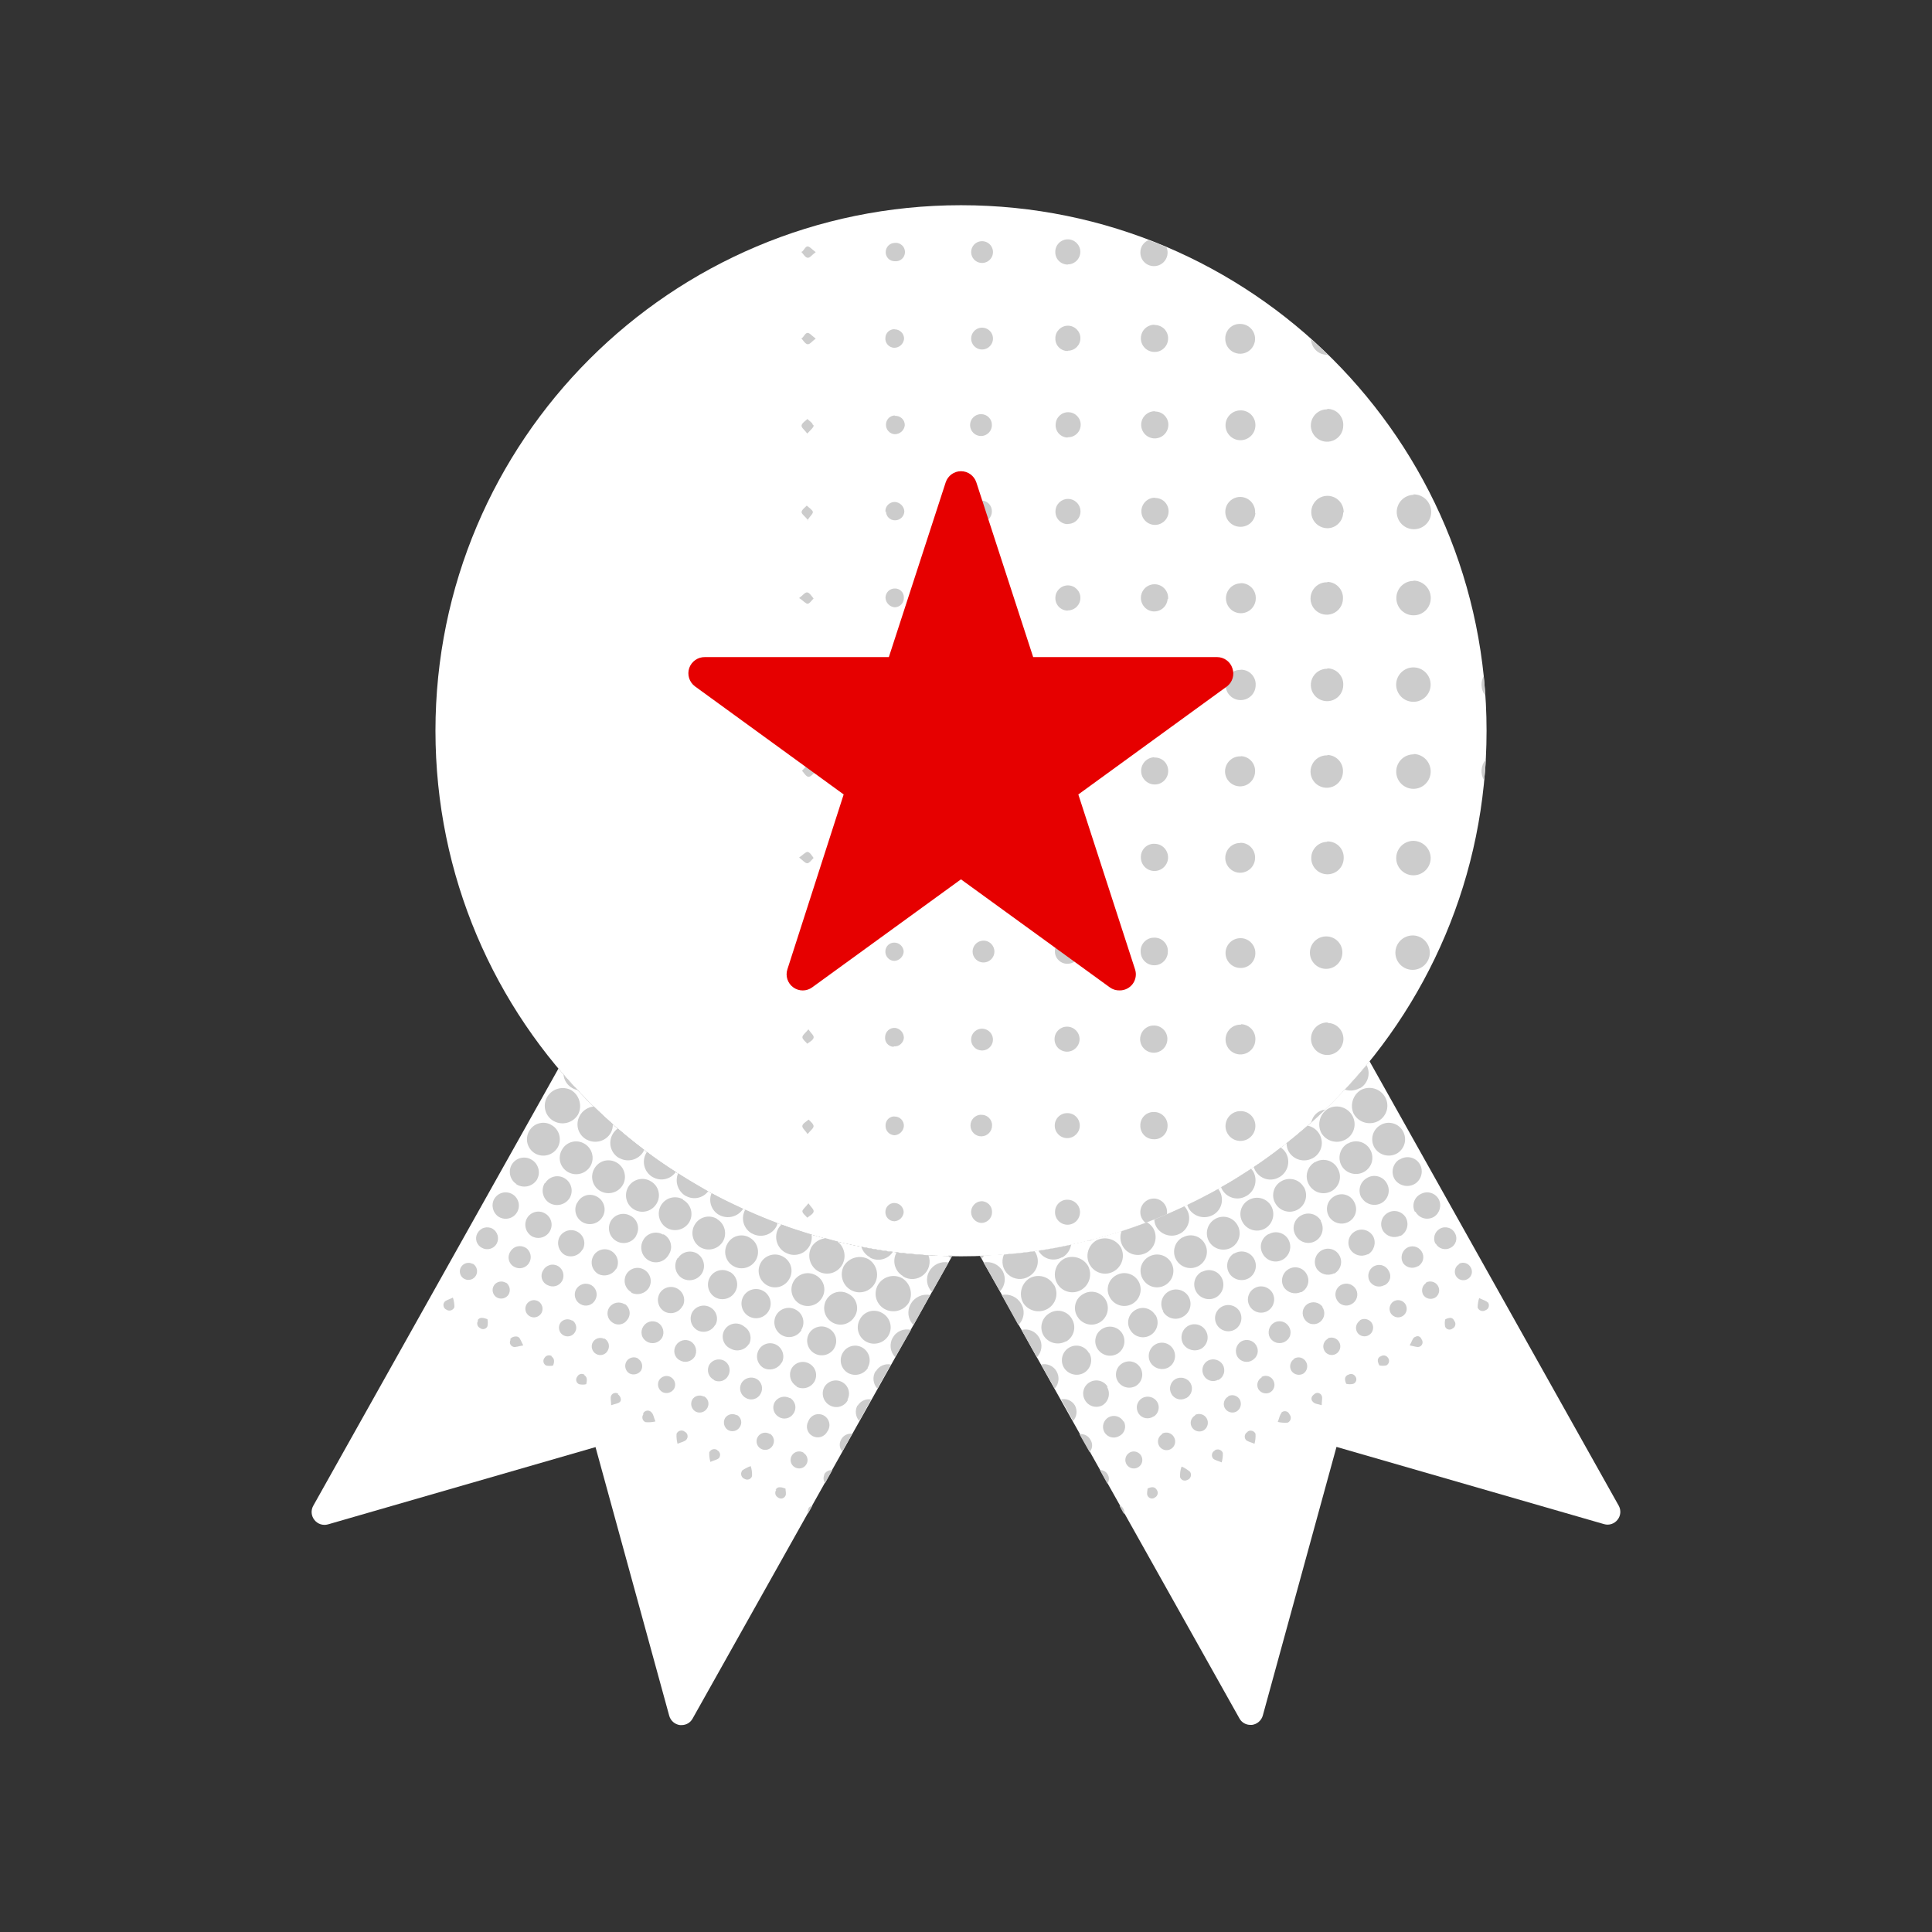
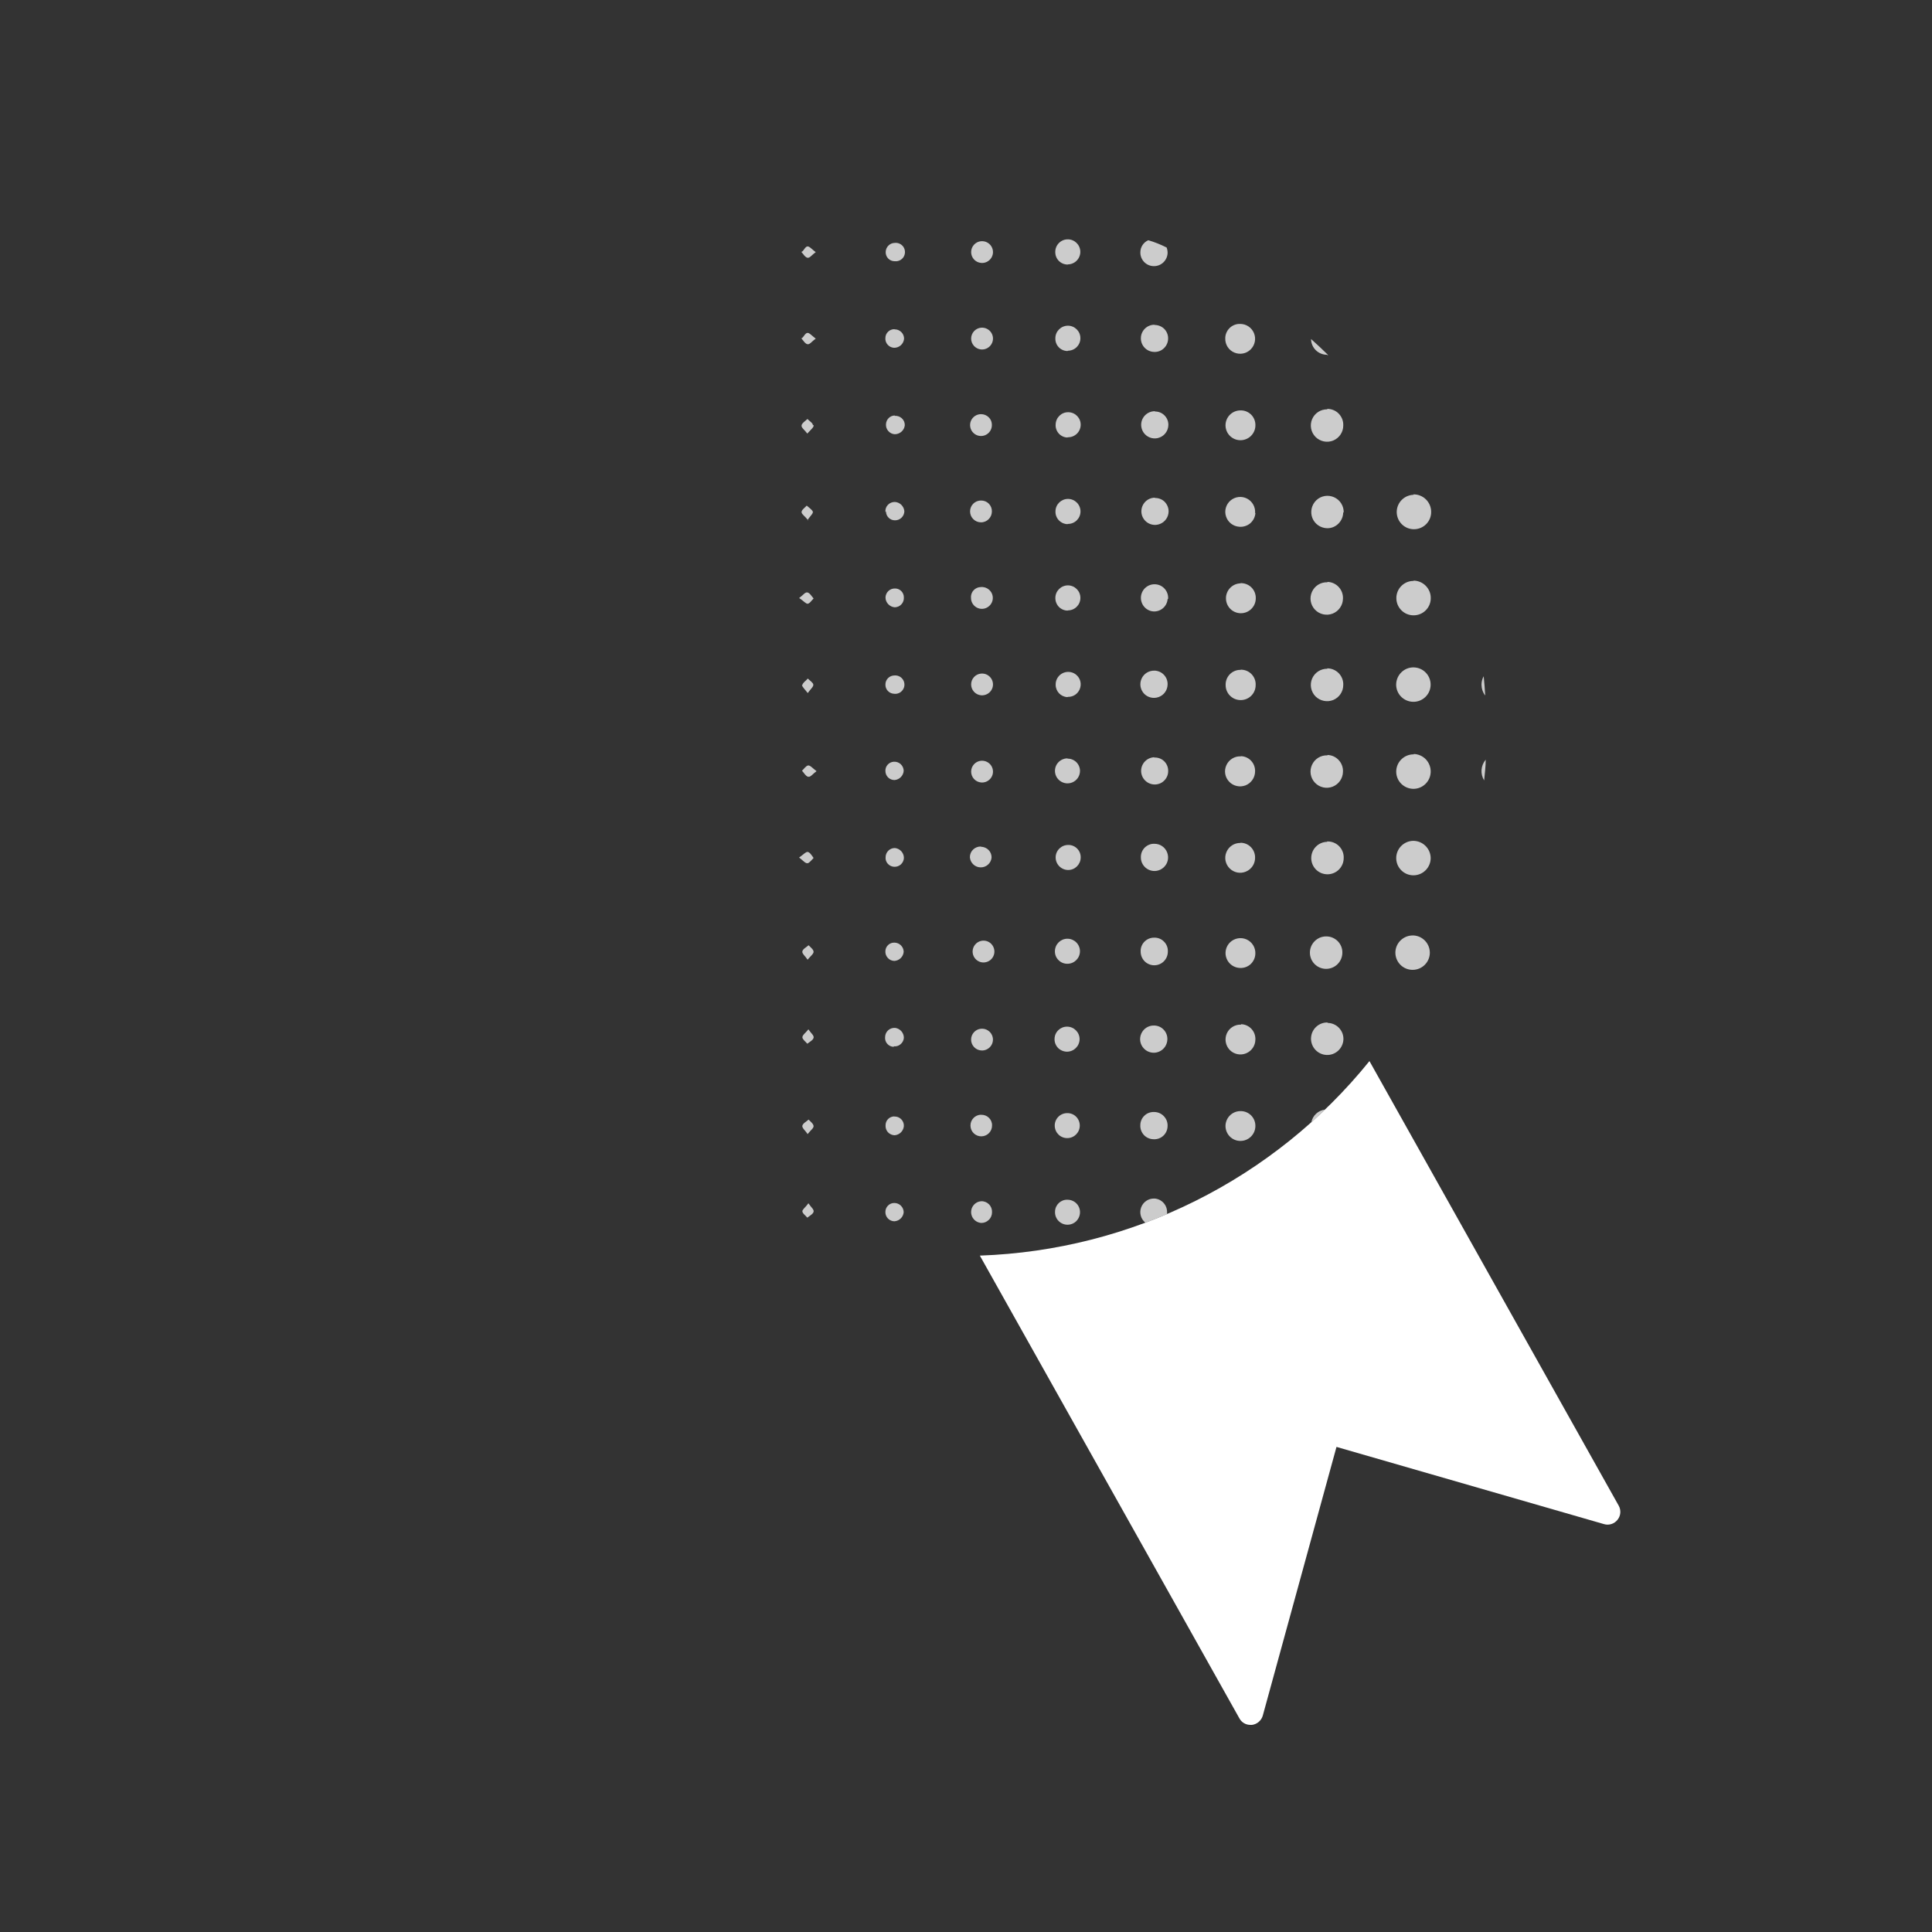
<svg xmlns="http://www.w3.org/2000/svg" height="120" viewBox="0 0 120 120" width="120">
  <rect x="0" y="0" width="120" height="120" fill="#333333" stroke="none" />
  <g fill="#fff">
-     <path d="m59.688 12.746c18.031 0 32.645 14.613 32.645 32.641 0 18.031-14.613 32.645-32.645 32.645-18.027 0-32.641-14.613-32.641-32.645.004-18.023 14.617-32.637 32.641-32.641" />
-     <path d="m34.688 66.367-15.234 27.164c-.156.281-.125.629.078.879.195.25.527.359.836.273l16.621-4.801 4.578 16.688c.086.309.352.539.668.578h.094c.289.004.555-.152.691-.406l16.117-28.723c-9.453-.152-18.375-4.406-24.449-11.652zm0 0" />
    <path d="m100.547 93.531-15.488-27.625c-5.934 7.348-14.762 11.754-24.199 12.082l16.121 28.742c.137.254.402.41.691.406h.094c.316-.043.582-.27.668-.578l4.578-16.688 16.621 4.797c.309.09.641-.02.836-.273.199-.246.227-.586.078-.863zm0 0" />
  </g>
  <path d="m92.281 47.184c0 .43-.062.859-.098 1.289-.25-.406-.211-.926.098-1.289zm-.125-5.184c-.09.16-.137.344-.137.527.004.246.082.48.23.672-.023-.398-.055-.801-.094-1.199zm-4.352-5.918c-.59-.004-1.07.469-1.074 1.059-.004.59.469 1.074 1.059 1.078.59.008 1.074-.465 1.078-1.055.008-.289-.105-.566-.305-.773s-.477-.324-.762-.328zm0 5.371c-.59-.008-1.074.465-1.086 1.055-.008.59.465 1.074 1.055 1.082.59.012 1.078-.461 1.086-1.051.008-.594-.465-1.078-1.055-1.086zm-.035 10.773c-.59.016-1.059.504-1.047 1.094.012.59.5 1.059 1.09 1.047.59-.012 1.059-.5 1.051-1.09-.02-.59-.504-1.055-1.094-1.051zm.043-5.371c-.59-.008-1.078.461-1.09 1.051-.012.59.457 1.074 1.047 1.09.59.012 1.078-.457 1.094-1.047.008-.285-.098-.566-.293-.777-.199-.211-.473-.332-.758-.34zm0-16.121c-.59.008-1.062.488-1.059 1.078.008.59.488 1.066 1.078 1.059.59-.004 1.066-.484 1.062-1.074 0-.293-.117-.574-.328-.781-.207-.203-.492-.316-.785-.309zm-4.352 1.105c.012-.406-.219-.785-.594-.953-.371-.168-.809-.098-1.105.184s-.395.715-.25 1.098c.148.379.512.633.922.641.266.004.52-.102.703-.289.188-.188.293-.441.293-.703zm-1.016 20.449c-.555.004-1 .453-1 1.008s.445 1.004 1 1.008c.555.004 1.008-.441 1.016-.996.016-.281-.09-.555-.289-.754-.199-.199-.477-.305-.758-.289zm0-30.23h.055c-.348-.34-.699-.676-1.066-1 .004.543.449.98.992.977zm0 19.48c-.41-.008-.781.234-.945.609-.16.375-.078.812.207 1.105.289.289.723.379 1.102.227.379-.156.625-.523.625-.934.012-.27-.09-.531-.277-.727-.188-.195-.445-.305-.719-.305zm0-16.113c-.41-.008-.781.23-.945.609-.16.375-.078.812.211 1.105.289.289.723.379 1.102.223.379-.16.625-.527.621-.938.012-.27-.09-.531-.277-.727-.188-.195-.445-.301-.719-.301zm0 10.742c-.41-.016-.785.219-.953.59-.172.375-.098.812.184 1.109.281.297.715.395 1.098.246.379-.148.633-.512.641-.918.016-.27-.078-.531-.258-.727-.18-.199-.43-.316-.699-.324zm0 10.75c-.41-.016-.785.219-.953.59-.172.375-.098.812.184 1.109.281.297.715.395 1.098.246.379-.148.633-.512.641-.918.016-.27-.078-.531-.258-.727-.18-.199-.43-.316-.699-.324zm-5.41-21.426c-.508.008-.918.422-.914.934.004.508.418.918.926.918.512 0 .926-.41.93-.918.008-.254-.09-.496-.266-.672-.18-.176-.422-.273-.676-.262zm0 26.867c-.375-.004-.715.223-.859.57-.145.348-.066.746.203 1.012.266.266.668.344 1.012.195.348-.145.57-.488.566-.863.004-.242-.09-.48-.258-.652-.168-.176-.402-.273-.645-.273zm.922-20.488c.031-.375-.168-.73-.5-.902-.336-.172-.738-.125-1.027.121-.285.242-.395.637-.277.992.117.359.441.609.816.637.246.023.496-.055.688-.215.188-.164.305-.395.32-.645zm-.934-11.75c-.242-.008-.477.086-.652.258-.172.172-.27.406-.266.648-.008.379.211.723.559.871.348.148.75.074 1.016-.191.27-.266.352-.668.207-1.016s-.484-.574-.863-.57zm.039 26.859c-.383-.016-.73.203-.887.547-.16.348-.09.754.172 1.027.262.277.668.363 1.02.227.352-.141.586-.48.59-.863.02-.496-.359-.922-.859-.949zm0-5.371c-.254-.008-.496.094-.672.27-.176.18-.27.422-.262.676 0 .516.418.93.934.93s.93-.414.93-.93c.016-.254-.082-.504-.258-.684-.18-.184-.426-.281-.68-.273zm0-5.375c-.512.008-.918.426-.914.934.004.512.414.922.926.922.508 0 .922-.41.926-.922.008-.254-.09-.504-.273-.684-.184-.18-.434-.273-.691-.262zm-5.738-21.312c-.297.129-.492.422-.492.746-.012.469.359.855.824.863.469.012.855-.359.867-.824 0-.113-.02-.227-.059-.332-.379-.191-.758-.34-1.141-.453zm.391 26.734c-.344-.012-.664.18-.805.492-.145.312-.086.68.148.934.234.25.598.332.918.211.324-.121.539-.426.547-.77.008-.223-.07-.441-.223-.602-.152-.164-.363-.258-.586-.266zm0 10.754c-.223-.012-.441.074-.602.227-.16.156-.25.367-.25.594-.012.344.188.656.5.797.316.141.684.074.93-.164.25-.238.328-.602.199-.922-.125-.32-.434-.531-.777-.531zm.84-15.215c.031-.465-.316-.867-.777-.902-.465-.035-.867.305-.91.77-.039.461.297.871.758.914.461.035.859-.305.898-.766zm-.828-17.023c-.469-.012-.855.359-.863.824-.012.469.359.855.824.863.23.012.453-.074.617-.238.164-.16.254-.383.25-.613 0-.223-.094-.438-.254-.594-.164-.152-.383-.234-.605-.227zm0 26.863c-.469 0-.848.379-.848.848 0 .465.379.844.848.844.223 0 .434-.086.59-.246.156-.156.246-.371.242-.594.004-.23-.09-.457-.262-.617-.168-.156-.398-.234-.633-.215zm.039-16.121c-.348-.012-.66.188-.801.504-.137.316-.074.684.168.93.238.246.605.324.922.195.32-.129.531-.438.531-.785 0-.227-.098-.445-.262-.605-.168-.156-.395-.234-.621-.219zm0-5.371c-.344-.016-.664.18-.809.492-.141.309-.082.68.152.93s.598.336.918.211c.32-.121.535-.426.543-.77.008-.227-.082-.449-.246-.609-.16-.16-.383-.246-.609-.234zm-5.43 21.562c-.316-.012-.609.168-.742.457-.129.293-.07.633.152.859s.559.301.852.18c.297-.121.488-.41.484-.727-.004-.207-.09-.402-.238-.543-.152-.141-.352-.219-.559-.207zm0-25.32c.43-.004.773-.352.77-.781 0-.426-.348-.773-.777-.773-.43.004-.777.352-.777.777-.008.211.066.41.211.562.141.148.34.234.551.234zm0 5.375c.43.004.781-.336.789-.766.008-.426-.332-.781-.762-.789-.426-.012-.781.328-.793.758-.016.203.055.406.188.559.137.152.328.246.535.254zm.789 26.113c.008-.211-.07-.41-.215-.559-.148-.152-.348-.234-.555-.23-.43-.004-.781.34-.785.766-.004.43.34.781.77.789.426.004.777-.34.785-.766zm-.789-9.988c.316.008.605-.18.727-.473.125-.293.059-.633-.168-.855-.223-.223-.562-.285-.855-.16-.289.125-.477.414-.469.73-.004.41.312.75.723.773zm0-26.863c.43-.008.77-.359.766-.789-.008-.43-.359-.77-.785-.766-.43.004-.773.355-.77.781-.004.207.074.41.219.555.145.148.344.23.551.23zm0 21.492c.43-.004.773-.352.77-.781 0-.426-.348-.773-.777-.773-.43.004-.777.352-.777.777-.004.207.074.406.215.555.145.148.34.234.547.234zm0-5.371c.43 0 .777-.348.777-.773 0-.43-.344-.777-.773-.781-.43 0-.777.344-.781.77-.008.207.066.406.207.555s.336.238.539.242zm-5.402-12.188c-.348.035-.613.328-.613.676s.266.641.613.676c.254.023.504-.098.641-.32.137-.219.137-.496 0-.715s-.387-.34-.641-.316zm0 10.734c-.375 0-.68.301-.68.676s.305.68.68.68.676-.305.676-.68c.004-.18-.066-.355-.195-.484-.125-.125-.301-.195-.48-.191zm0 5.375c-.18 0-.348.074-.465.207-.121.133-.176.309-.156.484.004.277.18.523.441.621.258.098.551.023.738-.184.188-.203.227-.504.105-.754-.125-.246-.387-.395-.664-.375zm0 5.375c-.348.031-.613.324-.613.672 0 .352.266.641.613.676.254.023.504-.098.641-.316s.137-.496 0-.715-.387-.344-.641-.316zm0 10.742c-.18-.008-.355.059-.488.184-.129.121-.203.297-.203.477.023.348.309.625.656.633.352.012.652-.25.691-.598.008-.176-.059-.352-.184-.48s-.297-.199-.473-.203zm0-5.328c-.348.035-.613.324-.613.676 0 .348.266.641.613.672.254.027.504-.098.641-.316s.137-.496 0-.715-.387-.34-.641-.316zm0-32.27c-.348.035-.613.324-.613.676 0 .348.266.641.613.672.254.027.504-.098.641-.316s.137-.496 0-.715-.387-.34-.641-.316zm0 10.742c-.277 0-.523.168-.629.422-.102.254-.043.547.152.738.195.195.484.25.738.145.254-.109.418-.355.414-.633.004-.18-.066-.352-.195-.477-.129-.129-.301-.195-.48-.195zm-5.41 28.113c.156.012.309-.039.426-.141.113-.102.188-.246.195-.402.004-.316-.238-.586-.555-.621-.312-.008-.574.242-.582.559-.016.148.031.297.129.41.098.113.238.184.387.195zm.055-11.883c-.152-.004-.301.051-.41.156s-.172.25-.172.402c-.012.305.223.562.527.578.215.031.43-.062.551-.242.125-.176.137-.41.031-.602-.105-.188-.309-.305-.527-.293zm0-4.234c.16-.004.309-.07.418-.191.105-.117.156-.273.145-.43 0-.148-.059-.289-.164-.391-.105-.102-.246-.16-.391-.156-.152-.004-.301.055-.41.16-.109.105-.172.25-.176.406.008.312.254.574.566.602zm0-21.496c.219.023.43-.078.547-.266.113-.184.113-.418 0-.605-.117-.184-.328-.289-.547-.266-.316.004-.566.262-.566.578 0 .301.23.547.531.559zm-.547 15.547c.004.305.254.551.559.547.316.004.578-.25.582-.566-.027-.309-.277-.555-.586-.574-.164-.004-.32.059-.434.176-.113.117-.172.277-.156.441zm.566-5.965c-.305-.004-.555.238-.566.543-.012.152.039.309.145.426.102.117.246.188.402.195.32 0 .59-.242.621-.559.004-.168-.066-.324-.188-.434-.125-.109-.289-.164-.449-.145zm-.602 22.066c-.004.152.055.301.16.41s.254.168.406.168c.305-.023.551-.27.57-.578-.004-.156-.074-.305-.191-.414-.117-.105-.273-.156-.43-.145-.293.02-.52.266-.516.559zm.57-27.426c-.145-.004-.289.051-.395.148-.109.102-.172.238-.176.387-.016.156.035.309.137.426.102.117.246.188.402.195.32.004.586-.234.621-.551.004-.16-.055-.312-.168-.422-.113-.113-.266-.176-.422-.172zm-5.75 27.426c.125.133.234.344.383.375.152.031.277-.176.52-.348-.238-.176-.387-.367-.52-.355-.129.012-.258.211-.383.328zm0-5.328c0 .113.18.27.355.504.172-.242.359-.391.348-.523-.016-.129-.219-.254-.344-.379-.105.133-.309.25-.336.398zm.336-5.043c.137 0 .262-.211.383-.328-.121-.137-.234-.344-.383-.375-.148-.031-.273.176-.516.348.258.156.41.363.539.355zm0 15.414c-.113 0-.273.18-.516.348.234.176.383.367.516.355.129-.012.262-.211.383-.328-.098-.133-.211-.336-.359-.375zm0-20.609c.168-.246.367-.414.336-.523-.031-.113-.242-.254-.379-.379-.113.129-.312.254-.32.398-.004.141.23.266.41.527zm.34-5.895c0-.137-.215-.258-.34-.387-.133.129-.336.25-.363.398-.023.148.184.273.355.508.219-.242.41-.391.398-.52zm-.727-5.406c.125.133.238.344.387.375.148.031.273-.176.516-.348-.238-.176-.387-.367-.516-.355-.133.012-.211.211-.336.328zm0-5.371c.125.133.238.344.387.375.148.031.273-.176.516-.348-.238-.176-.387-.367-.516-.355-.133.012-.211.234-.336.328zm37.984 42.469c-.594 0-1.074.477-1.078 1.066 0 .594.48 1.07 1.07 1.07.59 0 1.07-.477 1.07-1.07-.004-.566-.445-1.035-1.012-1.066zm-5.387.059c-.551.004-1 .457-1 1.008 0 .555.449 1.004 1 1.008.555.004 1.008-.441 1.016-.996.008-.262-.09-.516-.27-.707-.184-.191-.43-.305-.695-.312zm-.914 11.566.867-.809c-.438.043-.793.375-.867.809zm1.027-6.219c-.555-.02-1.02.41-1.043.965-.023.555.406 1.023.957 1.051.555.027 1.023-.398 1.055-.953.012-.27-.086-.531-.273-.727-.184-.195-.445-.309-.715-.309zm-5.441 5.504c-.508.008-.914.422-.914.93.004.508.414.922.922.922.512.004.926-.406.934-.914.008-.25-.09-.496-.266-.672-.18-.18-.422-.273-.676-.266zm.043-5.371c-.375-.012-.723.203-.875.547s-.082.746.176 1.02c.262.273.664.359 1.012.219.352-.141.582-.477.586-.855.012-.242-.074-.48-.238-.66-.164-.18-.395-.289-.641-.297zm.898-4.414c.012-.379-.203-.723-.547-.879-.344-.152-.746-.082-1.02.176-.273.262-.359.66-.223 1.008.137.352.473.582.848.59.25.008.492-.086.668-.258.176-.176.277-.414.273-.664zm-6.289 9.84c-.223-.008-.438.07-.602.227-.16.152-.254.367-.254.59-.012.227.07.449.227.617.156.164.375.258.605.258.223.012.441-.07.602-.223.164-.156.254-.367.258-.59.012-.23-.07-.453-.23-.617-.156-.168-.375-.262-.605-.262zm0-10.828c-.227-.004-.445.09-.605.254-.16.164-.242.387-.23.613 0 .469.375.848.844.848s.844-.379.844-.848c.012-.234-.074-.461-.242-.625-.164-.168-.391-.254-.625-.242zm0 16.203c-.359-.008-.688.219-.809.562-.121.34-.012.723.277.945.445-.168.895-.348 1.336-.535.004-.043.004-.086 0-.129.008-.449-.348-.824-.797-.844zm0-10.746c-.344-.012-.66.191-.797.504-.141.316-.074.684.168.93.238.246.605.324.922.195.32-.129.527-.438.531-.781.008-.457-.352-.836-.809-.848zm-5.426 5.441c-.43.016-.762.375-.746.801.016.43.371.766.801.75.426-.012.762-.367.754-.793-.004-.207-.09-.406-.238-.547-.148-.145-.352-.219-.559-.211zm.043-9.277c.426 0 .773-.344.777-.77.004-.43-.34-.777-.766-.785-.426-.008-.777.332-.789.758-.008.215.07.422.223.57.148.152.355.234.566.227zm0 14.656c-.41-.012-.75.305-.77.715-.027.316.145.617.43.758.285.141.625.094.863-.117.234-.215.32-.551.211-.848-.109-.301-.391-.5-.711-.508zm-.031-9.195c.426 0 .777-.34.785-.77.004-.426-.336-.777-.766-.785-.426-.008-.781.328-.789.758-.008.211.074.418.223.57.152.148.359.23.57.227zm-5.34-6.879c-.305.074-.52.348-.52.66s.215.586.52.66c.273.062.559-.047.715-.277.16-.23.16-.535 0-.766-.156-.234-.441-.344-.715-.277zm0 5.453c-.348.035-.613.324-.613.676 0 .348.266.641.613.672.254.027.504-.098.641-.316s.137-.496 0-.715-.387-.34-.641-.316zm0 10.715c-.348.031-.613.324-.613.672 0 .352.266.641.613.676.18.008.355-.062.484-.188.133-.125.203-.297.203-.477.008-.188-.062-.367-.191-.496-.133-.129-.312-.199-.496-.188zm0-5.375c-.371.012-.664.32-.652.688.008.371.316.664.684.656.371-.008.664-.312.656-.684.004-.18-.07-.352-.203-.477-.129-.121-.305-.188-.484-.176zm-5.371.105c-.148 0-.289.055-.395.16-.102.102-.16.242-.16.387-.012.16.039.316.145.434.105.117.258.184.414.191.309-.023.555-.266.578-.574.008-.16-.055-.312-.168-.426-.113-.113-.27-.172-.43-.164zm-.039-4.352c.152.016.305-.031.418-.133.117-.098.191-.238.203-.391.004-.312-.23-.578-.539-.621-.156-.012-.312.039-.43.141-.117.105-.188.25-.195.406-.02.156.023.316.125.434.102.121.25.191.406.195zm-.527-5.926c-.012.16.039.312.145.43.105.121.254.188.414.191.309-.02.555-.262.578-.57-.008-.316-.27-.57-.586-.566-.293-.004-.535.223-.551.516zm.551 15.656c-.305 0-.551.25-.551.555-.008.316.242.578.559.582.309-.02.555-.262.578-.57-.008-.316-.27-.57-.586-.566zm-5.32-16.008c-.137.121-.348.223-.387.371-.035.148.164.281.324.527.188-.23.379-.367.371-.496-.004-.129-.172-.266-.309-.402zm-.082 6.117c.145-.117.355-.219.391-.367.039-.148-.16-.281-.32-.527-.184.227-.379.359-.375.496.008.137.199.266.305.398zm.082 4.711c-.137.125-.348.227-.387.375-.035.148.164.277.324.527.18-.23.379-.367.371-.496-.004-.133-.172-.27-.309-.406zm-.387 5.691c0 .137.199.266.305.402.145-.117.355-.223.391-.367.039-.141-.16-.285-.32-.527-.184.25-.379.387-.375.492zm0 0" fill="#ccc" />
-   <path d="m57.773 80.438-1.031 1.863c-.352-.344-.422-.879-.176-1.305.238-.43.727-.656 1.207-.559zm-1.328.48c.281-.535.109-1.195-.398-1.52-.527-.297-1.195-.121-1.508.398-.148.25-.191.547-.121.832.074.281.258.52.508.668.527.301 1.195.133 1.52-.379zm-3.594-.793c.25.145.551.184.832.102.281-.078.52-.266.66-.523.285-.531.102-1.195-.418-1.504-.539-.273-1.195-.086-1.512.43-.281.535-.09 1.195.438 1.496zm-2.023-1.16c.254.145.555.18.836.102.281-.082.516-.27.656-.527.266-.488.133-1.102-.316-1.434-.242-.059-.473-.133-.707-.195-.375.027-.711.234-.902.555-.281.535-.09 1.199.434 1.5zm-2.059-1.176c.25.148.547.195.828.121.281-.07.523-.25.672-.5.129-.223.18-.48.137-.734-.621-.188-1.242-.387-1.867-.621-.066.062-.129.137-.18.219-.148.254-.191.559-.113.844.078.289.266.531.523.676zm-2.074-1.184c.523.305 1.191.133 1.504-.383.047-.078.082-.164.098-.254-.676-.258-1.348-.535-2.008-.836-.141.25-.18.547-.105.824.078.277.262.516.512.656zm-2.023-1.141c.52.281 1.172.113 1.488-.387-.664-.305-1.324-.621-1.965-.969-.211.508-.004 1.094.477 1.359zm-2.074-1.184c.469.266 1.059.145 1.387-.285-.621-.355-1.246-.727-1.867-1.121-.219.527-.012 1.129.48 1.414zm-2.039-1.16c.488.273 1.105.129 1.422-.332-.621-.398-1.242-.812-1.797-1.242-.02.027-.039.055-.055.086-.293.531-.102 1.199.43 1.492zm-2.09-1.191c.527.297 1.195.113 1.5-.41 0-.031 0-.066.047-.105-.559-.426-1.113-.863-1.641-1.324-.133.094-.242.215-.324.355-.145.254-.184.555-.105.836.078.277.266.516.523.656zm-2.016-1.141c.535.281 1.195.09 1.492-.438.086-.164.125-.348.117-.535-.402-.352-.793-.715-1.172-1.086-.375.031-.707.25-.883.578-.145.254-.176.559-.094.836.086.281.281.516.539.648zm-2.051-1.152c.531.289 1.195.105 1.504-.414.273-.539.086-1.199-.43-1.512-.535-.281-1.195-.09-1.496.434-.145.254-.184.555-.102.836.078.281.266.516.523.656zm23.316 9.328c-.238.418-.168.945.172 1.285l1.027-1.832c-.477-.098-.961.125-1.199.547zm-1.629.316c.395.246.902.211 1.262-.086.359-.297.484-.793.316-1.227-.664-.039-1.324-.094-1.977-.176-.297.516-.117 1.172.398 1.469zm-2.051-1.168c.488.27 1.105.117 1.414-.348-.656-.082-1.305-.195-1.949-.32.082.281.277.512.535.648zm-18.488-10.527c.102.059.211.098.324.117-.297-.324-.621-.621-.875-.98.023.363.234.688.551.863zm23.484 10.57.102-.168h-.238c.051.07.105.137.168.199zm-16.613-3.664c-.234-.129-.512-.16-.773-.086-.258.074-.477.25-.605.484-.27.496-.09 1.117.402 1.395.496.266 1.117.082 1.387-.41.258-.488.074-1.09-.41-1.352zm-2.008-1.125c-.23-.137-.508-.176-.77-.109-.262.066-.488.238-.621.469-.285.488-.125 1.113.363 1.398.484.285 1.109.121 1.395-.363.145-.234.184-.512.113-.777-.066-.262-.242-.484-.48-.617zm4.129 2.344c-.23-.141-.512-.184-.773-.113-.262.066-.484.238-.621.477-.137.23-.176.508-.109.77.066.266.234.488.465.629.488.277 1.105.117 1.398-.363.277-.48.117-1.098-.359-1.387zm10.906 7.375c-.223.395-.16.887.156 1.211l.977-1.691c-.449-.117-.918.086-1.133.492zm-2.039-1.137c-.133.234-.168.512-.094.773.074.262.246.48.484.613.496.27 1.117.09 1.395-.398.133-.238.164-.52.086-.777-.074-.262-.254-.48-.492-.609-.234-.137-.516-.172-.773-.098-.262.078-.48.254-.605.496zm-.324-.176c.145-.23.188-.508.121-.77-.066-.266-.238-.488-.477-.621-.23-.141-.508-.184-.77-.121-.266.066-.488.234-.629.469-.281.484-.125 1.109.355 1.402.234.141.512.18.773.113.262-.07.488-.238.625-.473zm-3.406-.781c.492.273 1.113.094 1.387-.398.137-.234.172-.516.098-.773-.074-.262-.25-.48-.492-.609-.234-.133-.512-.168-.773-.094-.258.07-.48.246-.613.48-.273.492-.098 1.117.395 1.395zm-1.027-2.93c-.23-.137-.508-.176-.77-.109-.262.066-.488.238-.621.469-.285.488-.121 1.113.363 1.398.234.141.512.176.773.109.262-.07.484-.242.621-.477.141-.23.18-.512.113-.773-.07-.262-.242-.484-.48-.617zm-15.406-6.41c.496.27 1.117.098 1.398-.391.273-.496.094-1.117-.398-1.387-.234-.137-.512-.172-.77-.098-.262.07-.48.246-.609.48-.137.234-.172.516-.102.777.074.262.246.484.48.617zm13.305 5.215c-.234-.137-.516-.168-.773-.094-.262.074-.48.254-.605.492-.133.238-.168.516-.09.777.074.262.25.48.488.609.492.27 1.113.09 1.387-.402.129-.238.16-.516.082-.777-.074-.258-.25-.477-.488-.605zm-10.258-5.832c-.234-.137-.512-.176-.773-.105-.262.07-.48.242-.613.48-.141.234-.176.512-.109.773.07.262.246.484.48.617.488.277 1.109.109 1.395-.371.133-.234.172-.516.098-.777-.07-.258-.242-.48-.477-.617zm1.012 2.953c.496.266 1.113.086 1.387-.402.133-.238.16-.52.082-.777-.074-.262-.254-.48-.492-.609-.234-.133-.516-.164-.777-.09-.258.078-.477.258-.602.5-.27.492-.09 1.109.402 1.379zm2.203 2.762c.125-.211.16-.465.09-.699-.066-.238-.23-.434-.453-.543-.422-.234-.957-.086-1.203.328-.246.434-.102.988.328 1.242.211.129.469.164.707.098.238-.062.438-.227.555-.445zm1.676-.066c-.211-.125-.461-.156-.695-.086-.238.066-.434.227-.547.445-.238.438-.09.988.344 1.242.207.121.457.152.691.09.234-.066.434-.219.551-.43.145-.211.191-.469.129-.711-.059-.246-.223-.453-.445-.57zm-5.352-1.953c-.219.43-.055.957.367 1.191.445.242 1 .078 1.242-.367.121-.215.145-.469.07-.703-.074-.234-.238-.43-.461-.539-.211-.109-.457-.129-.68-.055-.227.078-.41.238-.516.453zm-1.996-1.246c-.125.207-.164.453-.105.688.059.234.207.438.418.559.438.242.984.094 1.242-.336.238-.422.098-.957-.316-1.207-.199-.121-.441-.16-.668-.105-.23.059-.426.203-.547.402zm-1.785.062c.426.281.992.172 1.281-.246.262-.422.137-.977-.277-1.246-.199-.133-.441-.184-.676-.137-.23.043-.438.184-.57.379-.27.422-.148.98.27 1.25zm10.035 4.598c-.266.414-.148.973.27 1.242.426.258.977.125 1.242-.293.258-.43.117-.984-.312-1.242-.406-.23-.922-.102-1.172.293zm3.215.852c-.426-.238-.965-.086-1.207.34-.25.438-.102.992.332 1.246.441.242.996.082 1.242-.355.121-.207.152-.457.086-.688-.062-.23-.219-.43-.426-.543zm.871 1.523c-.246.438-.094.992.344 1.242.434.246.988.09 1.234-.344.246-.434.094-.988-.34-1.234-.438-.25-.988-.098-1.238.336zm3.594 2.086c.129-.203.168-.453.109-.688s-.211-.434-.422-.555c-.207-.125-.453-.16-.688-.098-.234.059-.434.211-.555.422-.242.441-.086.992.348 1.242.43.246.98.102 1.23-.324zm2.039 1.152c.129-.207.164-.457.105-.691-.062-.234-.215-.434-.43-.551-.207-.125-.457-.16-.691-.094-.234.062-.434.215-.551.43-.227.43-.074.961.344 1.207.422.246.961.113 1.223-.293zm2.082 1.199c.258-.426.121-.984-.305-1.242-.203-.129-.453-.164-.688-.105-.238.062-.438.215-.555.43-.121.207-.152.457-.09.691.062.23.215.43.426.551.434.234.977.094 1.238-.324zm.488.223c-.199.344-.152.777.117 1.07l.844-1.496c-.371-.078-.75.098-.938.426zm-1.121 2.121c-.164.312-.121.691.113.957l.746-1.336c-.332-.055-.66.094-.836.379zm-.621-.355c.215-.387.074-.875-.312-1.094-.387-.223-.879-.094-1.113.289-.109.195-.133.426-.074.641.062.215.207.398.406.508.191.109.426.137.637.074.215-.066.395-.215.492-.418zm-21.652-11.363c.289.172.648.156.918-.043.266-.199.387-.543.305-.863-.086-.324-.355-.566-.684-.609-.332-.047-.656.113-.824.402-.211.387-.086.875.285 1.113zm3.168.895c.227-.383.098-.879-.289-1.105-.379-.23-.871-.113-1.109.262-.117.191-.152.422-.098.637.055.219.195.402.387.52.395.211.883.074 1.109-.312zm2.031 1.156c.113-.191.145-.422.082-.637s-.211-.395-.41-.496c-.398-.207-.887-.055-1.102.336-.195.398-.051.883.328 1.109.398.203.891.051 1.102-.344zm2.098 1.188c.215-.391.082-.883-.301-1.113-.379-.227-.875-.105-1.105.273-.117.191-.152.422-.098.637.055.219.195.402.391.516.402.195.887.047 1.113-.344zm.93 1.469c.398.199.883.059 1.109-.324.215-.387.078-.879-.305-1.102-.184-.109-.406-.145-.613-.09-.207.051-.387.188-.496.371-.105.188-.133.41-.078.621.059.207.195.383.383.492zm3.191.844c.211-.391.066-.879-.324-1.094-.387-.219-.879-.086-1.105.297-.109.199-.137.43-.07.645.062.219.211.398.41.5.406.195.891.023 1.09-.379zm2.027 1.176c.105-.184.137-.402.082-.609-.055-.207-.191-.383-.375-.492-.383-.227-.879-.109-1.121.27-.113.191-.145.422-.086.641.059.215.203.398.398.508.402.207.891.051 1.102-.348zm2.082 1.207c.223-.387.102-.875-.273-1.113-.242-.211-.59-.258-.879-.121-.293.137-.477.434-.469.754.008.324.203.609.5.734.391.215.883.09 1.121-.285zm2.047 1.133c.105-.199.129-.43.059-.641-.066-.215-.215-.391-.414-.492-.402-.199-.887-.039-1.09.359s-.055.887.336 1.102c.406.191.895.035 1.109-.359zm.926 1.484c.395.203.883.062 1.105-.324.219-.391.082-.883-.305-1.105-.191-.113-.422-.145-.637-.082-.215.062-.395.211-.496.41-.184.391-.039.855.332 1.07zm-19.543-8.625c.328.176.734.059.914-.266.172-.328.059-.73-.254-.922-.164-.094-.359-.113-.539-.059-.18.055-.328.184-.414.352-.082.156-.098.34-.043.508.059.172.176.309.336.387zm2.719 0c-.152-.102-.34-.133-.52-.094-.176.039-.332.148-.426.305-.109.156-.148.348-.105.527.039.184.156.34.32.43.32.191.73.09.93-.223.203-.32.113-.742-.199-.957zm13.676 9.328c.156.086.34.109.512.059s.316-.168.398-.328c.184-.32.074-.73-.242-.918-.164-.09-.359-.113-.539-.059-.18.051-.332.172-.418.336-.086.164-.098.355-.039.527.062.176.188.316.355.395zm-10.27-5.828c.156.09.34.109.512.059.168-.051.312-.168.395-.324.184-.32.078-.73-.242-.922-.164-.09-.355-.113-.535-.062-.184.055-.332.18-.422.344-.164.332-.035.734.293.906zm2.73 0c-.312-.195-.723-.113-.941.184-.211.305-.137.723.168.938.141.109.32.156.5.129.176-.027.332-.125.434-.273.121-.145.176-.336.148-.523-.027-.188-.129-.355-.285-.465zm1.367 2.309c.156.102.348.133.531.09.18-.043.336-.16.434-.32.172-.324.062-.73-.25-.926-.32-.188-.727-.086-.922.23-.098.148-.133.332-.094.508.035.176.145.324.301.418zm2.047 1.164c.312.195.727.105.93-.199.199-.332.094-.762-.234-.965-.324-.18-.73-.07-.922.25-.094.148-.125.332-.082.508.043.172.152.32.309.41zm2.137 1.242c.156.082.344.098.512.043.168-.059.309-.18.383-.34.176-.328.059-.734-.266-.914-.328-.168-.73-.055-.922.258-.086.164-.105.355-.051.531s.18.32.344.402zm4.707 1.113c-.324-.176-.73-.07-.926.242-.188.316-.086.727.23.918.148.102.328.137.504.098.176-.035.328-.145.422-.293.109-.16.148-.355.105-.543-.047-.188-.168-.348-.336-.441zm2.336 2.074c.16-.215.176-.5.043-.73-.129-.234-.383-.367-.648-.344-.266.023-.492.203-.582.453-.086.156-.105.344-.055.512.051.172.172.316.332.398.156.082.344.102.516.047.172-.055.312-.176.395-.336zm.855.512c-.137.234-.105.527.074.727l.621-1.094c-.297-.043-.586.117-.711.391zm-18.23-9.602c.324.176.73.059.906-.266.172-.324.059-.727-.254-.914-.16-.094-.355-.117-.531-.062-.18.055-.328.18-.41.348-.094.156-.113.344-.059.512.055.172.18.312.348.383zm11.75 8.086c-.25-.145-.57-.066-.727.172-.141.25-.07.57.168.734.242.152.562.09.727-.148.094-.121.133-.281.098-.434-.031-.148-.129-.277-.266-.352zm2.059 1.168c-.184-.121-.418-.117-.598.008-.18.121-.266.344-.219.555.047.211.219.375.434.41s.43-.059.543-.246c.078-.121.109-.27.078-.41s-.117-.266-.238-.344zm-18.461-10.57c-.254-.141-.57-.055-.723.191-.078.129-.098.281-.055.422.039.145.141.262.273.324.258.129.57.031.711-.223.141-.262.047-.586-.207-.734zm2.066 1.176c-.246-.152-.566-.09-.734.141-.086.125-.117.273-.082.422.031.145.121.27.25.344.25.141.57.062.727-.18.148-.254.078-.578-.16-.746zm2.012 1.148c-.188-.109-.422-.098-.594.035-.176.129-.25.352-.195.562.055.211.234.367.449.395.215.027.426-.082.535-.27.137-.254.051-.57-.195-.723zm2.102 1.199c-.242-.152-.562-.094-.734.137-.082.125-.109.277-.074.422.031.145.121.27.25.344.246.148.57.07.723-.172.078-.121.105-.27.074-.41s-.117-.266-.238-.344zm1.992 1.129c-.262-.125-.57-.031-.715.215-.137.258-.047.574.203.723.129.074.281.094.422.047.141-.043.258-.145.316-.277.07-.129.082-.277.039-.414s-.141-.254-.266-.32zm6.18 3.586c-.254-.133-.566-.051-.715.191-.07.133-.086.285-.043.426s.141.258.273.328c.262.121.57.016.707-.238.07-.125.09-.273.047-.414-.043-.137-.141-.254-.27-.316zm-2.055-1.211c-.129-.074-.285-.09-.426-.039-.141.047-.258.148-.32.285-.109.266 0 .57.258.699.258.117.566.016.707-.23.133-.258.035-.574-.219-.715zm-1.992-1.133c-.125-.086-.273-.113-.418-.078-.145.031-.27.125-.344.25-.141.254-.062.574.18.73.25.137.566.062.73-.168.148-.254.07-.578-.176-.734zm11.543 7.191c-.086.172-.074.379.039.535l.453-.812c-.211-.02-.418.09-.516.277zm-1.285-1.355c-.18-.113-.414-.113-.59.012-.176.121-.262.34-.215.551.047.207.215.367.43.402.211.039.422-.059.535-.242.074-.121.094-.262.059-.398-.035-.137-.121-.254-.246-.324zm-9.949-2.41c-.066.078-.09.184-.07.281.023.102.09.184.184.227.207.02.418.004.621-.043-.102-.246-.125-.445-.23-.547-.066-.094-.184-.145-.297-.125-.117.016-.211.098-.25.207zm-12.371-6.953c-.059.078-.074.176-.051.266.023.094.086.168.172.207.086.059.191.074.289.043.098-.031.176-.105.211-.203 0-.199-.031-.398-.094-.59-.242.125-.438.16-.527.277zm14.922 8.047c-.082-.062-.188-.082-.285-.055-.102.027-.18.098-.219.191-.012.211.008.418.062.621.246-.105.441-.137.539-.246.074-.078.102-.188.078-.293-.023-.105-.102-.188-.203-.227zm2.039 1.156c-.082-.062-.191-.082-.289-.055-.098.027-.18.098-.223.191-.008.199.016.398.07.59.246-.105.441-.137.539-.246.059-.078.078-.176.055-.27-.023-.094-.09-.172-.18-.211zm1.527 1.281c-.059.086-.078.191-.043.293.031.098.105.176.207.211.082.047.18.055.27.023.086-.035.156-.109.184-.199.012-.211-.016-.422-.082-.621-.199.07-.387.168-.559.293zm4.137 2.336c-.062.098-.074.215-.039.32l.273-.492c-.105.016-.203.082-.262.172zm-20.52-11.68c-.059.07-.082.168-.062.258.02.094.078.172.164.215.07.059.168.082.258.062.094-.02.168-.082.207-.168.031-.148.031-.297 0-.441-.324-.121-.496-.121-.617.074zm18.512 10.52c-.059.074-.078.168-.062.262.02.09.078.172.16.215.074.059.168.082.258.062.094-.023.168-.082.211-.168.059-.129 0-.316 0-.445-.324-.121-.5-.121-.617.074zm-9.801-5.938c-.066-.066-.164-.094-.254-.07-.094.02-.168.082-.207.168-.062.137 0 .316 0 .59.262-.09.457-.109.555-.215.102-.105.039-.348-.145-.473zm-6.695-3.391c-.055.078-.066.176-.039.266.031.086.105.156.195.184.141.043.316-.039.621-.086-.133-.238-.176-.426-.293-.512-.117-.086-.434-.051-.535.148zm2.574 1.047c-.074-.059-.168-.082-.262-.062-.09.016-.172.074-.219.156-.059.07-.078.168-.059.262.02.09.082.168.164.211.145.031.289.031.43 0 .102-.258.082-.449-.105-.566zm2.02 1.148c-.074-.055-.168-.074-.258-.055-.09.023-.168.082-.207.168-.062.074-.082.172-.059.262.023.094.09.168.176.203.145.035.297.035.441 0 .07-.297.055-.465-.145-.578zm27.102-4.426c-.242-.422-.73-.637-1.203-.535l1.031 1.863c.363-.344.438-.898.172-1.328zm2.027-1.176c-.309-.52-.977-.695-1.504-.398-.508.324-.68.984-.398 1.52.32.512.992.68 1.52.379.254-.145.438-.383.516-.668.074-.281.031-.582-.117-.832zm.625-1.598c-.523.309-.707.973-.418 1.504.141.258.375.445.656.523.281.082.582.043.836-.102.523-.301.715-.961.434-1.496-.312-.52-.977-.707-1.516-.43zm1.613.348c.141.258.379.445.66.523.281.082.578.043.832-.102.527-.301.719-.961.438-1.496-.316-.516-.973-.703-1.512-.43-.527.305-.715.973-.422 1.504zm3.551-.754c.52-.309.695-.98.391-1.504-.094-.152-.227-.277-.383-.367-.523.195-1.051.379-1.586.555-.113.309-.086.652.082.938.145.25.387.43.664.5.281.07.578.027.828-.121zm2.078-1.18c.254-.145.438-.383.512-.668.074-.281.031-.582-.121-.832-.039-.066-.086-.129-.141-.184-.625.293-1.246.566-1.867.82.004.168.051.332.137.477.312.5.957.672 1.473.387zm2.02-1.145c.258-.141.445-.375.523-.656s.039-.582-.105-.836c-.027-.043-.055-.086-.086-.125-.633.348-1.273.68-1.922.988.02.074.051.145.086.215.309.516.969.699 1.5.414zm2.078-1.18c.527-.297.723-.961.441-1.5-.039-.07-.09-.133-.145-.191-.621.398-1.207.781-1.863 1.137.012.043.027.086.047.125.141.262.379.457.664.539.285.082.594.043.848-.109zm2.039-1.164c.527-.293.719-.961.43-1.492-.082-.145-.195-.266-.332-.355-.547.426-1.105.828-1.676 1.207.02.078.051.148.09.219.141.254.375.441.652.523.277.078.578.043.828-.102zm2.09-1.188c.254-.141.441-.375.52-.656.078-.277.039-.578-.105-.828-.156-.277-.426-.473-.738-.535-.43.371-.863.734-1.305 1.086-.004.184.039.363.129.523.305.52.965.703 1.492.41zm2.012-1.145c.258-.133.453-.367.535-.645.086-.277.055-.578-.086-.836-.289-.535-.953-.738-1.492-.457-.523.305-.719.961-.449 1.504.297.523.957.715 1.488.434zm.547-1.578c.309.52.973.703 1.508.418.254-.141.441-.379.523-.66.078-.281.043-.582-.102-.832-.301-.527-.965-.719-1.5-.438-.516.312-.707.973-.434 1.512zm-21.816 9.75c-.238-.422-.723-.645-1.199-.547l1.027 1.789c.316-.332.387-.836.172-1.242zm1.629.316c.254-.145.438-.387.512-.668s.031-.582-.121-.832l-.047-.062c-.633.09-1.266.156-1.902.207-.191.434-.078.941.277 1.254.359.309.879.352 1.281.102zm2.051-1.168c.301-.164.508-.461.562-.797-.668.145-1.344.273-2.027.371.141.25.371.434.648.512.277.074.57.035.816-.105zm1.555-1.027c.137-.008.27-.035.395-.086zm16.934-9.48c.512-.285.703-.93.426-1.449-.434.52-.883 1.031-1.348 1.523.305.105.645.07.922-.094zm-23.59 10.395.105.188c.055-.062.105-.129.148-.199zm16.719-3.477c-.242.125-.422.344-.5.605-.078.258-.043.539.09.777.27.492.891.676 1.387.41.492-.277.672-.898.402-1.395-.129-.234-.348-.41-.605-.484-.262-.074-.539-.043-.773.086zm3.398-.781c-.133-.238-.355-.41-.617-.48-.262-.066-.539-.031-.773.105-.238.133-.414.355-.48.617-.07.266-.031.543.113.777.285.484.91.648 1.395.363.488-.285.648-.91.363-1.398zm-5.52 1.98c-.484.289-.645.914-.359 1.402.293.477.91.637 1.398.359.23-.141.398-.363.465-.625.066-.266.027-.543-.109-.773-.137-.238-.359-.41-.621-.477s-.543-.027-.773.113zm-10.906 7.375c-.215-.395-.668-.598-1.105-.492l.949 1.707c.316-.328.379-.82.156-1.215zm1.648.238c.238-.133.41-.352.484-.613.074-.262.039-.539-.094-.773-.125-.242-.344-.418-.605-.496-.258-.074-.539-.039-.773.098-.238.129-.418.348-.492.609-.078.258-.047.539.086.777.285.484.902.652 1.395.379zm1.07-2.953c-.238.133-.41.355-.477.621-.066.262-.023.539.121.77.137.234.363.402.625.473.262.066.539.027.773-.113.48-.293.637-.918.355-1.402-.141-.234-.363-.402-.629-.469-.262-.062-.539-.02-.77.121zm2.059-1.172c-.242.129-.418.348-.492.609-.074.258-.039.539.098.773.273.492.895.672 1.387.398.492-.277.668-.902.395-1.395-.133-.234-.355-.41-.613-.48-.262-.074-.539-.039-.773.094zm2.02-1.148c-.238.133-.41.355-.48.617-.066.262-.027.543.113.773.137.234.359.406.621.477.262.066.539.031.773-.109.484-.285.648-.91.363-1.398-.133-.23-.359-.402-.621-.469-.262-.066-.539-.027-.77.109zm14.008-6.801c.281.488.902.66 1.398.391.234-.133.406-.355.48-.617.07-.262.035-.543-.102-.777-.129-.234-.348-.41-.609-.48-.258-.074-.535-.039-.77.098-.492.27-.672.891-.398 1.387zm-11.906 5.594c-.238.129-.414.348-.488.605-.078.262-.047.539.082.773.273.496.895.676 1.387.406.238-.129.414-.352.488-.609.078-.262.043-.543-.09-.777-.129-.238-.348-.414-.605-.484-.262-.074-.539-.039-.773.098zm10.258-5.832c-.234.133-.406.355-.477.617-.074.262-.035.543.098.777.285.48.906.645 1.395.371.234-.133.41-.355.48-.617.066-.262.031-.543-.109-.773-.133-.234-.355-.406-.617-.473-.262-.07-.539-.027-.77.109zm-2.016 1.145c-.238.129-.414.348-.492.609-.078.258-.047.539.082.777.129.246.352.434.617.516.266.082.551.051.797-.082.492-.27.672-.887.402-1.379-.121-.25-.34-.441-.609-.523-.266-.078-.555-.047-.797.094zm.344 3.648c-.25-.414-.781-.559-1.207-.328-.219.109-.383.309-.449.543-.07.234-.035.488.09.699.117.215.312.371.547.438.234.066.484.035.695-.09.418-.254.559-.793.324-1.223zm-3.246.836c-.219.109-.379.309-.449.543-.066.234-.031.488.094.699.121.211.32.367.551.43.234.066.484.031.695-.09.43-.254.582-.805.34-1.242-.117-.207-.312-.359-.547-.422-.23-.062-.477-.027-.684.094zm3.73-1.129c.242.445.801.609 1.246.367.422-.234.582-.762.363-1.191-.102-.227-.293-.402-.531-.477-.238-.078-.496-.047-.711.078-.211.113-.371.312-.438.543-.066.234-.035.484.082.695zm2.047-1.137c.254.43.805.578 1.242.336.211-.121.359-.32.418-.555.059-.234.02-.484-.105-.688-.121-.211-.324-.359-.559-.414-.238-.059-.484-.012-.688.121-.418.25-.559.789-.316 1.211zm2.344-2.367c-.418.266-.543.82-.281 1.242.289.418.859.527 1.281.25.199-.141.336-.352.379-.59.043-.242-.012-.488-.156-.688-.281-.379-.816-.469-1.211-.203zm-10.254 5.824c-.43.258-.566.816-.309 1.246.266.418.816.547 1.242.289.414-.27.535-.824.266-1.242-.254-.395-.777-.52-1.188-.281zm-1.996 1.137c-.219.113-.383.309-.453.543-.07.234-.039.488.082.703.246.438.801.598 1.242.355.434-.254.578-.809.328-1.246-.238-.414-.762-.566-1.188-.34zm-2.426 2.488c.125.211.324.359.559.418.234.059.48.02.688-.105.438-.25.59-.805.34-1.246-.254-.43-.812-.57-1.242-.316-.207.121-.359.316-.422.547s-.027.48.094.684zm-.477.223c-.121-.207-.32-.359-.555-.422-.234-.059-.48-.023-.688.102-.211.121-.363.32-.422.555s-.02.484.109.688c.121.207.32.359.555.418.234.062.48.027.688-.094.438-.258.582-.82.324-1.258zm-2.387 2.414c.438-.246.594-.801.352-1.242-.117-.211-.316-.367-.551-.43s-.48-.031-.691.094c-.211.117-.367.316-.426.551-.062.234-.023.484.102.691.258.418.797.562 1.227.324zm-1.742-.066c-.117-.215-.316-.367-.551-.43-.238-.059-.484-.023-.691.105-.426.258-.562.816-.305 1.242.262.418.809.559 1.242.316.207-.121.359-.324.418-.559.062-.234.023-.484-.102-.691zm-2.965.715.84 1.496c.27-.293.316-.727.117-1.07-.188-.336-.578-.512-.957-.426zm1.242 2.168.746 1.336c.23-.266.277-.645.113-.957-.184-.312-.551-.465-.902-.379zm2.891-.781c-.23-.383-.727-.512-1.113-.289-.387.219-.523.707-.309 1.094.207.398.695.551 1.094.344.395-.242.52-.754.285-1.148zm19.121-10.875c.105.195.289.344.504.402.215.059.445.027.641-.086.371-.238.496-.727.285-1.113-.227-.383-.715-.52-1.105-.305-.199.098-.348.266-.414.473-.07.207-.055.434.047.629zm-.914 1.492c.191-.113.332-.301.387-.52.055-.215.02-.445-.094-.637-.242-.375-.734-.492-1.113-.262-.387.227-.516.723-.289 1.105.223.359.684.496 1.066.312zm-2.039 1.156c.379-.227.523-.711.328-1.109-.215-.391-.703-.543-1.102-.336-.199.102-.348.281-.41.496s-.031.445.082.637c.219.359.676.496 1.059.312zm-2.086 1.188c.195-.113.336-.297.391-.516.055-.215.02-.445-.098-.637-.23-.379-.723-.5-1.105-.273-.383.23-.516.723-.297 1.113.227.355.684.488 1.066.312zm-2.043 1.156c.195-.109.34-.289.398-.508.059-.215.023-.445-.094-.637-.109-.184-.289-.32-.496-.371-.207-.055-.43-.02-.613.09-.383.223-.52.715-.305 1.102.227.359.68.496 1.066.324zm-2.145 1.191c.199-.102.348-.281.41-.5.066-.215.039-.445-.07-.641-.227-.387-.719-.52-1.105-.301-.391.215-.535.703-.324 1.094.211.391.691.547 1.09.348zm-2.016 1.145c.195-.109.34-.293.398-.508.059-.219.027-.449-.086-.641-.242-.379-.738-.496-1.121-.27-.184.109-.32.285-.375.492-.055.207-.023.426.082.609.223.387.711.527 1.102.316zm-2.062 1.176c.383-.234.508-.734.273-1.121-.23-.387-.734-.512-1.121-.277-.375.238-.496.73-.273 1.113.238.375.73.5 1.121.285zm-2.059 1.176c.391-.215.539-.703.336-1.102s-.688-.559-1.09-.359c-.199.102-.348.277-.414.492-.07.211-.047.441.059.641.227.383.711.527 1.109.328zm-2.035 1.156c.391-.219.535-.703.332-1.102-.102-.199-.281-.348-.496-.41-.215-.062-.445-.031-.637.082-.387.223-.523.715-.305 1.105.223.387.711.527 1.105.324zm18.652-8.859c.18.324.59.441.914.266.16-.078.281-.215.336-.387.055-.168.039-.352-.043-.508-.082-.168-.23-.297-.414-.352-.18-.055-.375-.035-.535.059-.324.184-.449.59-.281.922zm-1.094 1.41c.156-.094.266-.242.309-.422.039-.176.004-.359-.098-.512-.199-.309-.613-.398-.926-.199-.305.207-.402.613-.219.934.207.293.602.379.91.199zm-14.41 8.195c.328-.172.457-.578.289-.906-.086-.168-.238-.289-.418-.34-.18-.055-.375-.031-.539.059-.316.188-.426.598-.242.922.172.312.566.434.883.266zm10.27-5.84c.328-.172.457-.574.293-.906-.09-.164-.238-.289-.422-.344-.18-.051-.371-.027-.535.062-.32.191-.426.602-.242.922.082.156.227.273.395.324.172.051.355.031.512-.059zm-1.789.168c-.219-.297-.629-.375-.941-.18-.156.105-.262.27-.293.453-.027.188.02.375.133.523.102.145.258.246.434.27.18.027.359-.016.5-.125.293-.223.359-.641.141-.941zm-2.309 2.141c.156-.094.266-.242.301-.418.039-.176.004-.359-.094-.508-.195-.316-.602-.418-.922-.23-.312.195-.422.602-.25.926.098.16.254.277.434.32.184.043.375.012.531-.09zm-2.047 1.164c.156-.094.266-.242.309-.414.043-.172.012-.355-.082-.508-.191-.316-.598-.422-.922-.242-.332.203-.438.637-.234.969.203.309.617.398.93.199zm-2.137 1.242c.172-.082.297-.23.355-.414.055-.18.031-.375-.062-.539-.191-.312-.594-.426-.922-.258-.324.18-.441.586-.266.914.078.156.219.273.387.328.168.051.352.035.508-.051zm-4.012 2.273c.316-.191.418-.602.23-.918-.195-.312-.602-.418-.926-.242-.164.094-.281.25-.324.43-.043.184-.008.375.094.535.098.148.25.25.426.285.176.031.355-.004.5-.105zm-1.863.301c-.184-.328-.598-.445-.926-.266-.328.184-.445.598-.262.926.184.32.59.43.914.246.164-.078.285-.219.344-.395.055-.172.035-.359-.051-.52zm-2.73.801.621 1.094c.18-.199.211-.492.074-.727-.121-.258-.391-.414-.676-.387zm18.922-9.258c.164-.07.289-.211.348-.383.055-.172.031-.359-.062-.512-.082-.168-.23-.293-.406-.348-.18-.055-.371-.031-.535.062-.312.188-.426.59-.254.914.09.156.238.27.41.316.176.047.363.023.516-.07zm-11.754 8.082c-.129.074-.219.199-.254.344-.031.145 0 .297.086.418.164.234.484.301.727.148.238-.164.312-.484.168-.734-.141-.246-.449-.34-.707-.219zm-2.059 1.172c-.242.156-.312.48-.16.727.152.25.477.328.727.18s.336-.469.195-.723c-.066-.129-.184-.23-.324-.273-.137-.043-.289-.027-.418.043zm18.461-10.57c-.246.148-.332.457-.203.715.137.254.449.352.707.223.133-.062.234-.184.277-.324.039-.141.02-.297-.059-.422-.137-.25-.445-.352-.703-.23zm-2.062 1.176c-.23.164-.301.477-.164.727.156.242.477.32.73.18.125-.074.219-.199.25-.348.031-.145 0-.297-.082-.418-.156-.234-.469-.312-.719-.18zm-1.996 1.129c-.246.152-.328.469-.195.723.109.188.32.297.535.27.215-.027.395-.184.449-.395.055-.211-.02-.434-.195-.562-.172-.133-.406-.145-.594-.035zm-2.102 1.199c-.238.164-.312.48-.164.73.152.242.477.32.723.172.129-.074.219-.199.25-.344.035-.145.008-.297-.074-.422-.164-.238-.488-.309-.734-.16zm-1.992 1.129c-.25.137-.352.445-.227.707.059.133.176.234.316.277.141.047.293.027.422-.047.25-.148.34-.465.203-.723-.137-.254-.449-.359-.715-.242zm-6.18 3.586c-.254.137-.355.449-.223.707.137.254.445.359.707.238.133-.07.23-.188.273-.328s.027-.293-.043-.426c-.141-.25-.457-.348-.715-.215zm2.078-1.188c-.254.141-.348.457-.219.715.141.246.449.348.711.23.254-.129.367-.434.254-.695-.055-.148-.172-.266-.32-.316-.152-.055-.316-.039-.449.043zm1.996-1.133c-.238.164-.305.488-.148.734.164.234.477.305.727.168.242-.156.32-.477.18-.727-.07-.133-.191-.23-.336-.27-.145-.035-.297-.012-.422.07zm-12.039 6.914.453.816c.113-.16.129-.363.039-.535-.09-.191-.281-.309-.492-.305zm1.781-1.074c-.223.164-.277.473-.129.707.148.23.449.312.691.18.176-.09.285-.273.281-.473-.004-.199-.117-.379-.297-.465-.18-.09-.391-.07-.547.051zm9.484-2.488c-.105.102-.129.301-.227.547.203.047.41.062.621.043.09-.043.16-.125.18-.227.023-.098-.004-.203-.07-.281-.035-.098-.121-.172-.223-.195-.102-.023-.211.008-.285.082zm12.809-6.871c-.09-.117-.285-.152-.527-.277-.062.191-.094.391-.094.59.035.098.113.172.211.203.098.031.203.016.289-.043.094-.035.168-.117.191-.219s0-.207-.07-.285zm-14.922 8.047c-.082.043-.141.125-.16.215-.02.094.004.191.062.266.098.109.293.141.539.246.055-.203.074-.41.062-.621-.039-.086-.113-.152-.207-.18-.09-.027-.191-.016-.27.035zm-2.039 1.156c-.082.043-.141.125-.16.215-.02.094.004.191.062.266.098.109.293.141.539.246.055-.191.078-.391.07-.59-.035-.094-.109-.164-.203-.195-.094-.035-.199-.023-.281.027zm-2.062 1.02c-.066.199-.094.41-.082.621.027.09.098.164.184.199.09.031.188.023.27-.023.102-.035.176-.113.207-.211.035-.102.016-.207-.043-.293-.156-.133-.328-.242-.512-.324zm-3.836 2.426.273.492c.035-.105.023-.223-.039-.32-.039-.094-.113-.168-.211-.203zm20.219-11.582c-.031.145-.031.293 0 .441.039.086.113.148.207.168.09.02.188-.004.258-.062.086-.043.145-.121.164-.215.02-.09-.004-.188-.062-.258-.102-.227-.273-.227-.543-.105zm-18.484 10.488c0 .129-.07.316 0 .445.039.086.117.145.207.168.09.02.188-.004.258-.062.082-.043.141-.125.16-.215.02-.094-.004-.188-.059-.262-.125-.195-.301-.195-.566-.074zm10.359-5.863c-.184.125-.246.316-.094.473.148.156.289.125.551.215 0-.273.062-.453 0-.59-.035-.086-.109-.148-.203-.168-.09-.023-.188.004-.254.07zm6.215-3.539c-.117.086-.16.273-.293.512.273.047.449.129.594.086.09-.027.16-.098.191-.184.031-.09.016-.188-.039-.266-.074-.199-.254-.273-.426-.148zm-2.121 1.195c-.184.117-.203.285-.055.559.141.031.289.031.43 0 .086-.043.145-.121.164-.211.023-.094 0-.188-.059-.262-.047-.074-.121-.121-.207-.141-.086-.016-.176.004-.246.055zm-2.02 1.148c-.199.113-.211.281-.094.555.145.035.297.035.441 0 .09-.035.156-.113.18-.203.023-.094 0-.191-.059-.266-.047-.07-.121-.121-.203-.137-.086-.016-.172.004-.238.051zm0 0" fill="#ccc" />
-   <path d="m76.547 41.508c-.133-.414-.52-.695-.953-.695h-11.422l-3.531-10.855c-.137-.41-.52-.691-.953-.691-.43 0-.816.281-.949.691l-3.531 10.855h-11.422c-.438-.008-.832.266-.977.68-.141.414.004.875.355 1.137l9.238 6.715-3.496 10.863c-.133.41.012.863.363 1.117.352.258.828.258 1.18 0l9.238-6.707 9.242 6.707c.18.133.398.199.621.191.32 0 .621-.152.809-.41.188-.262.242-.594.141-.898l-3.523-10.863 9.238-6.715c.34-.266.473-.715.332-1.121zm0 0" fill="#e60000" />
</svg>